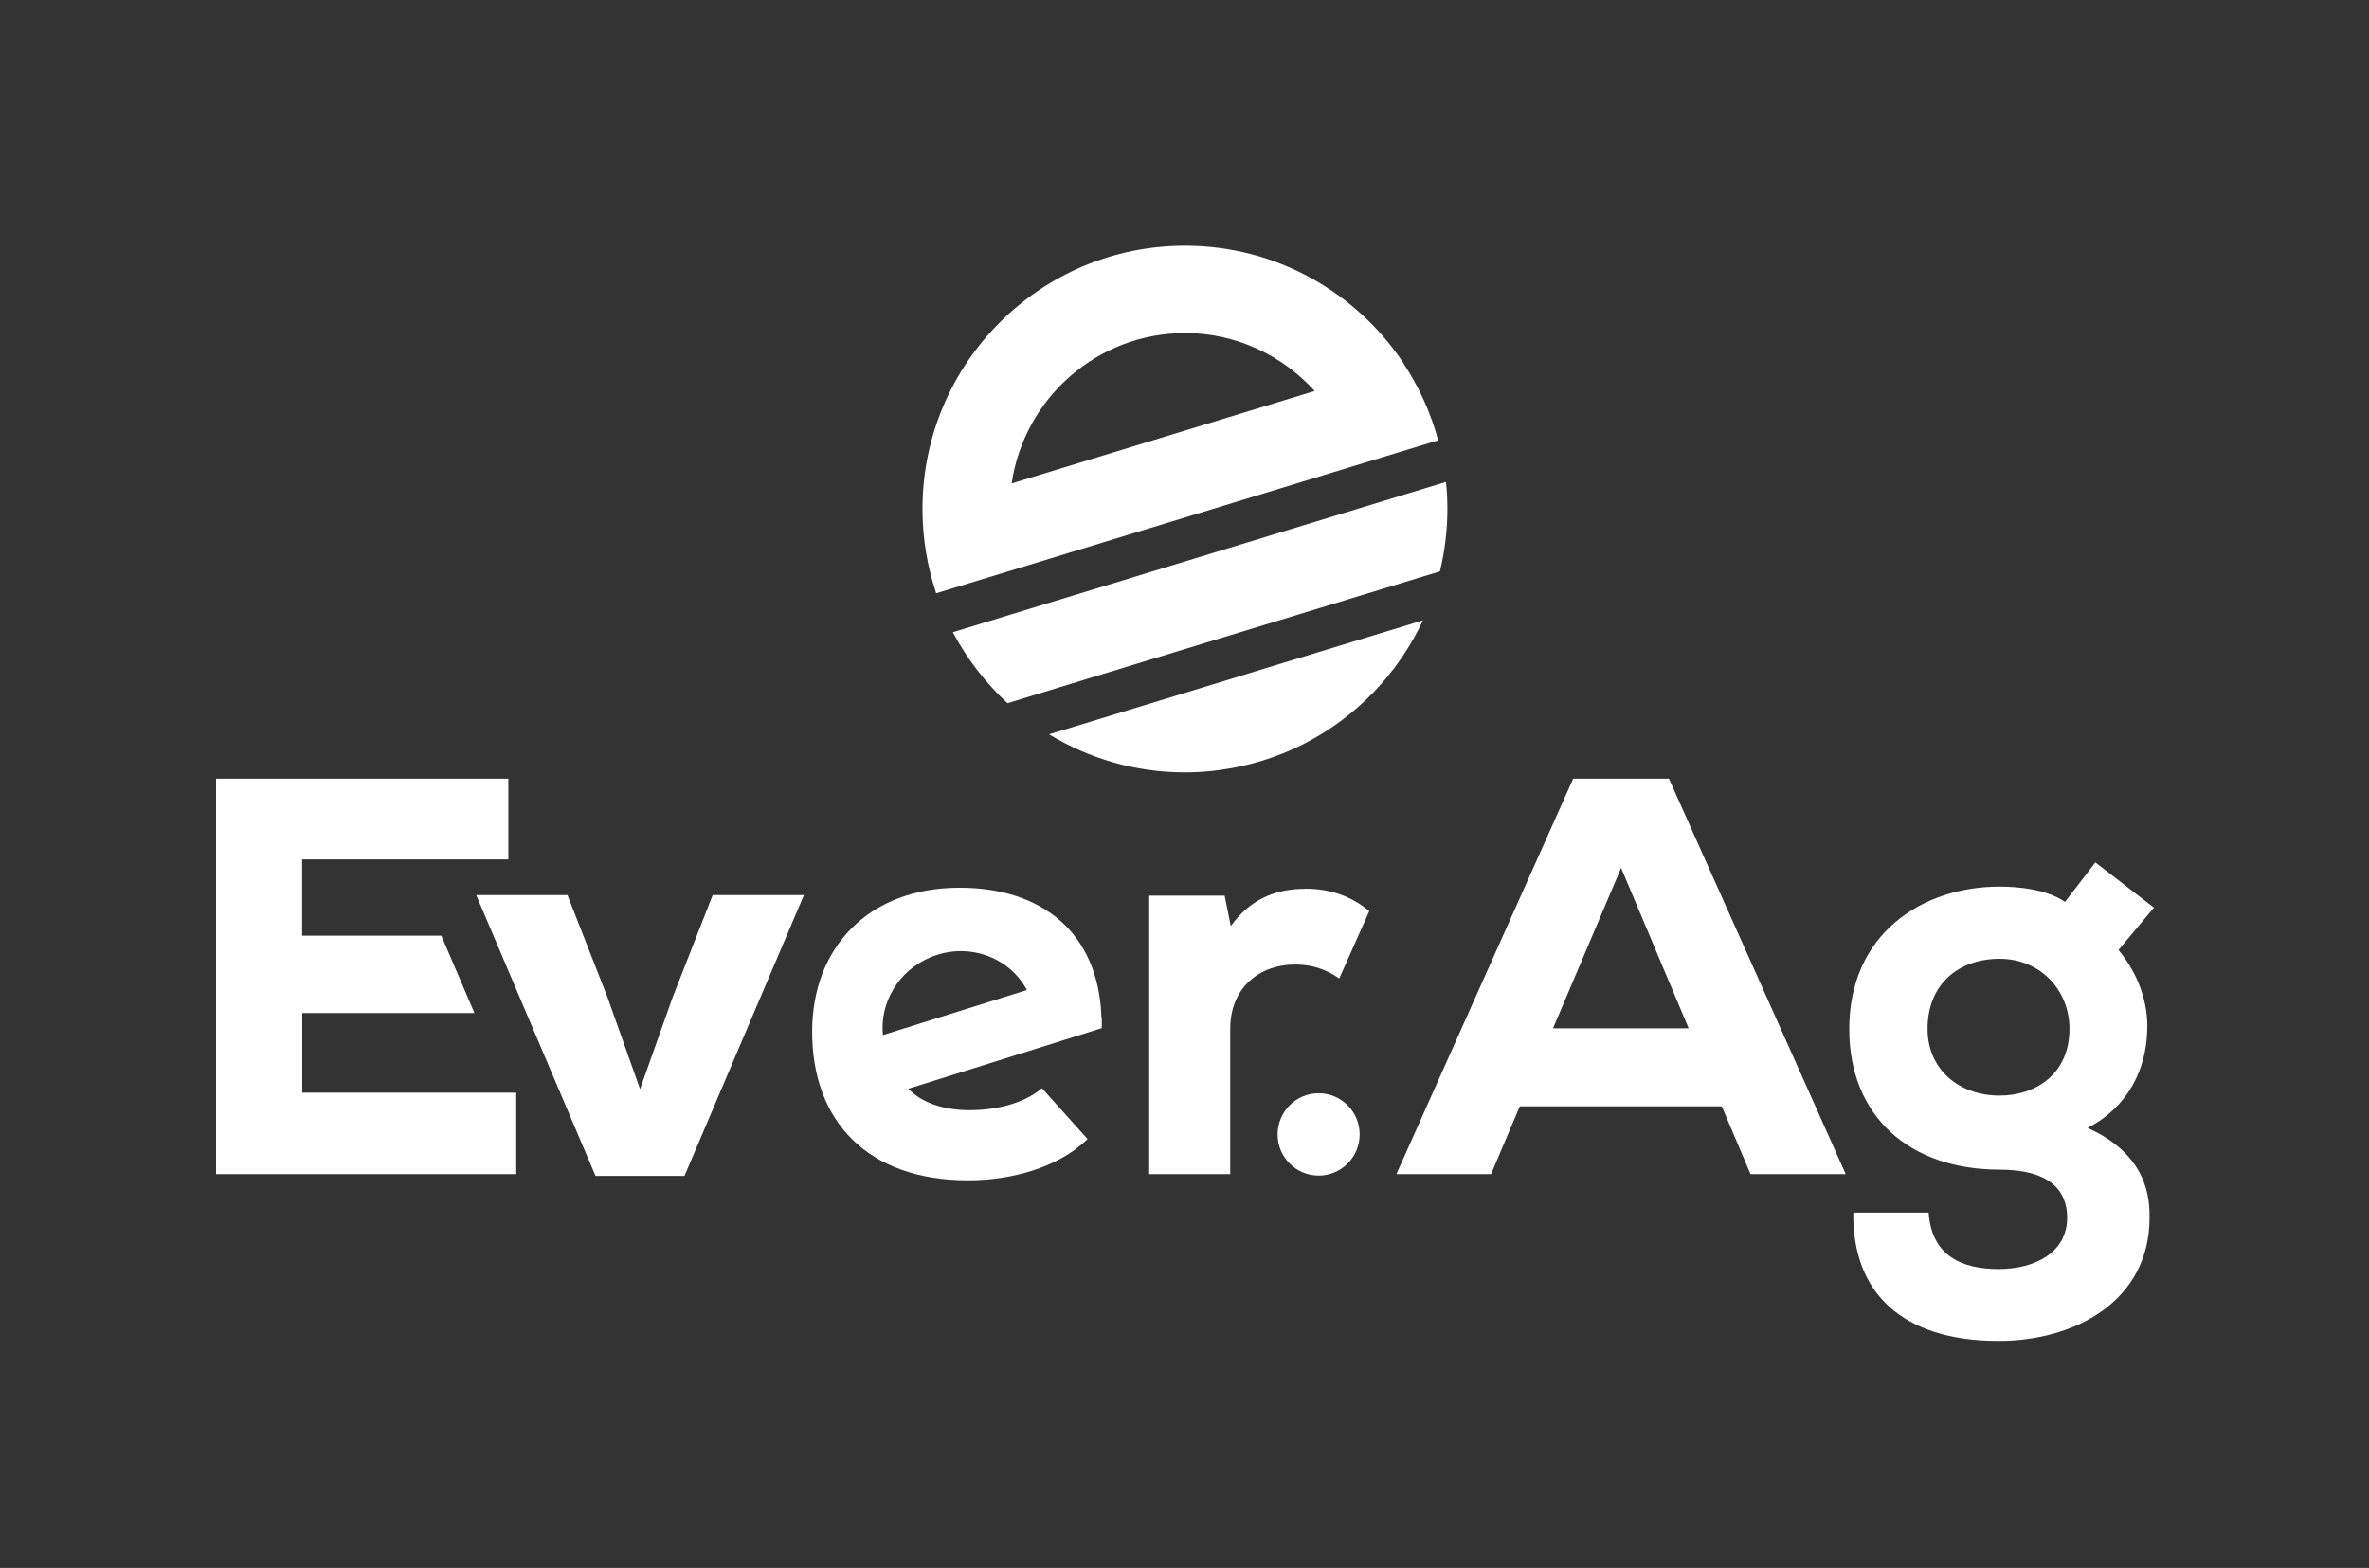
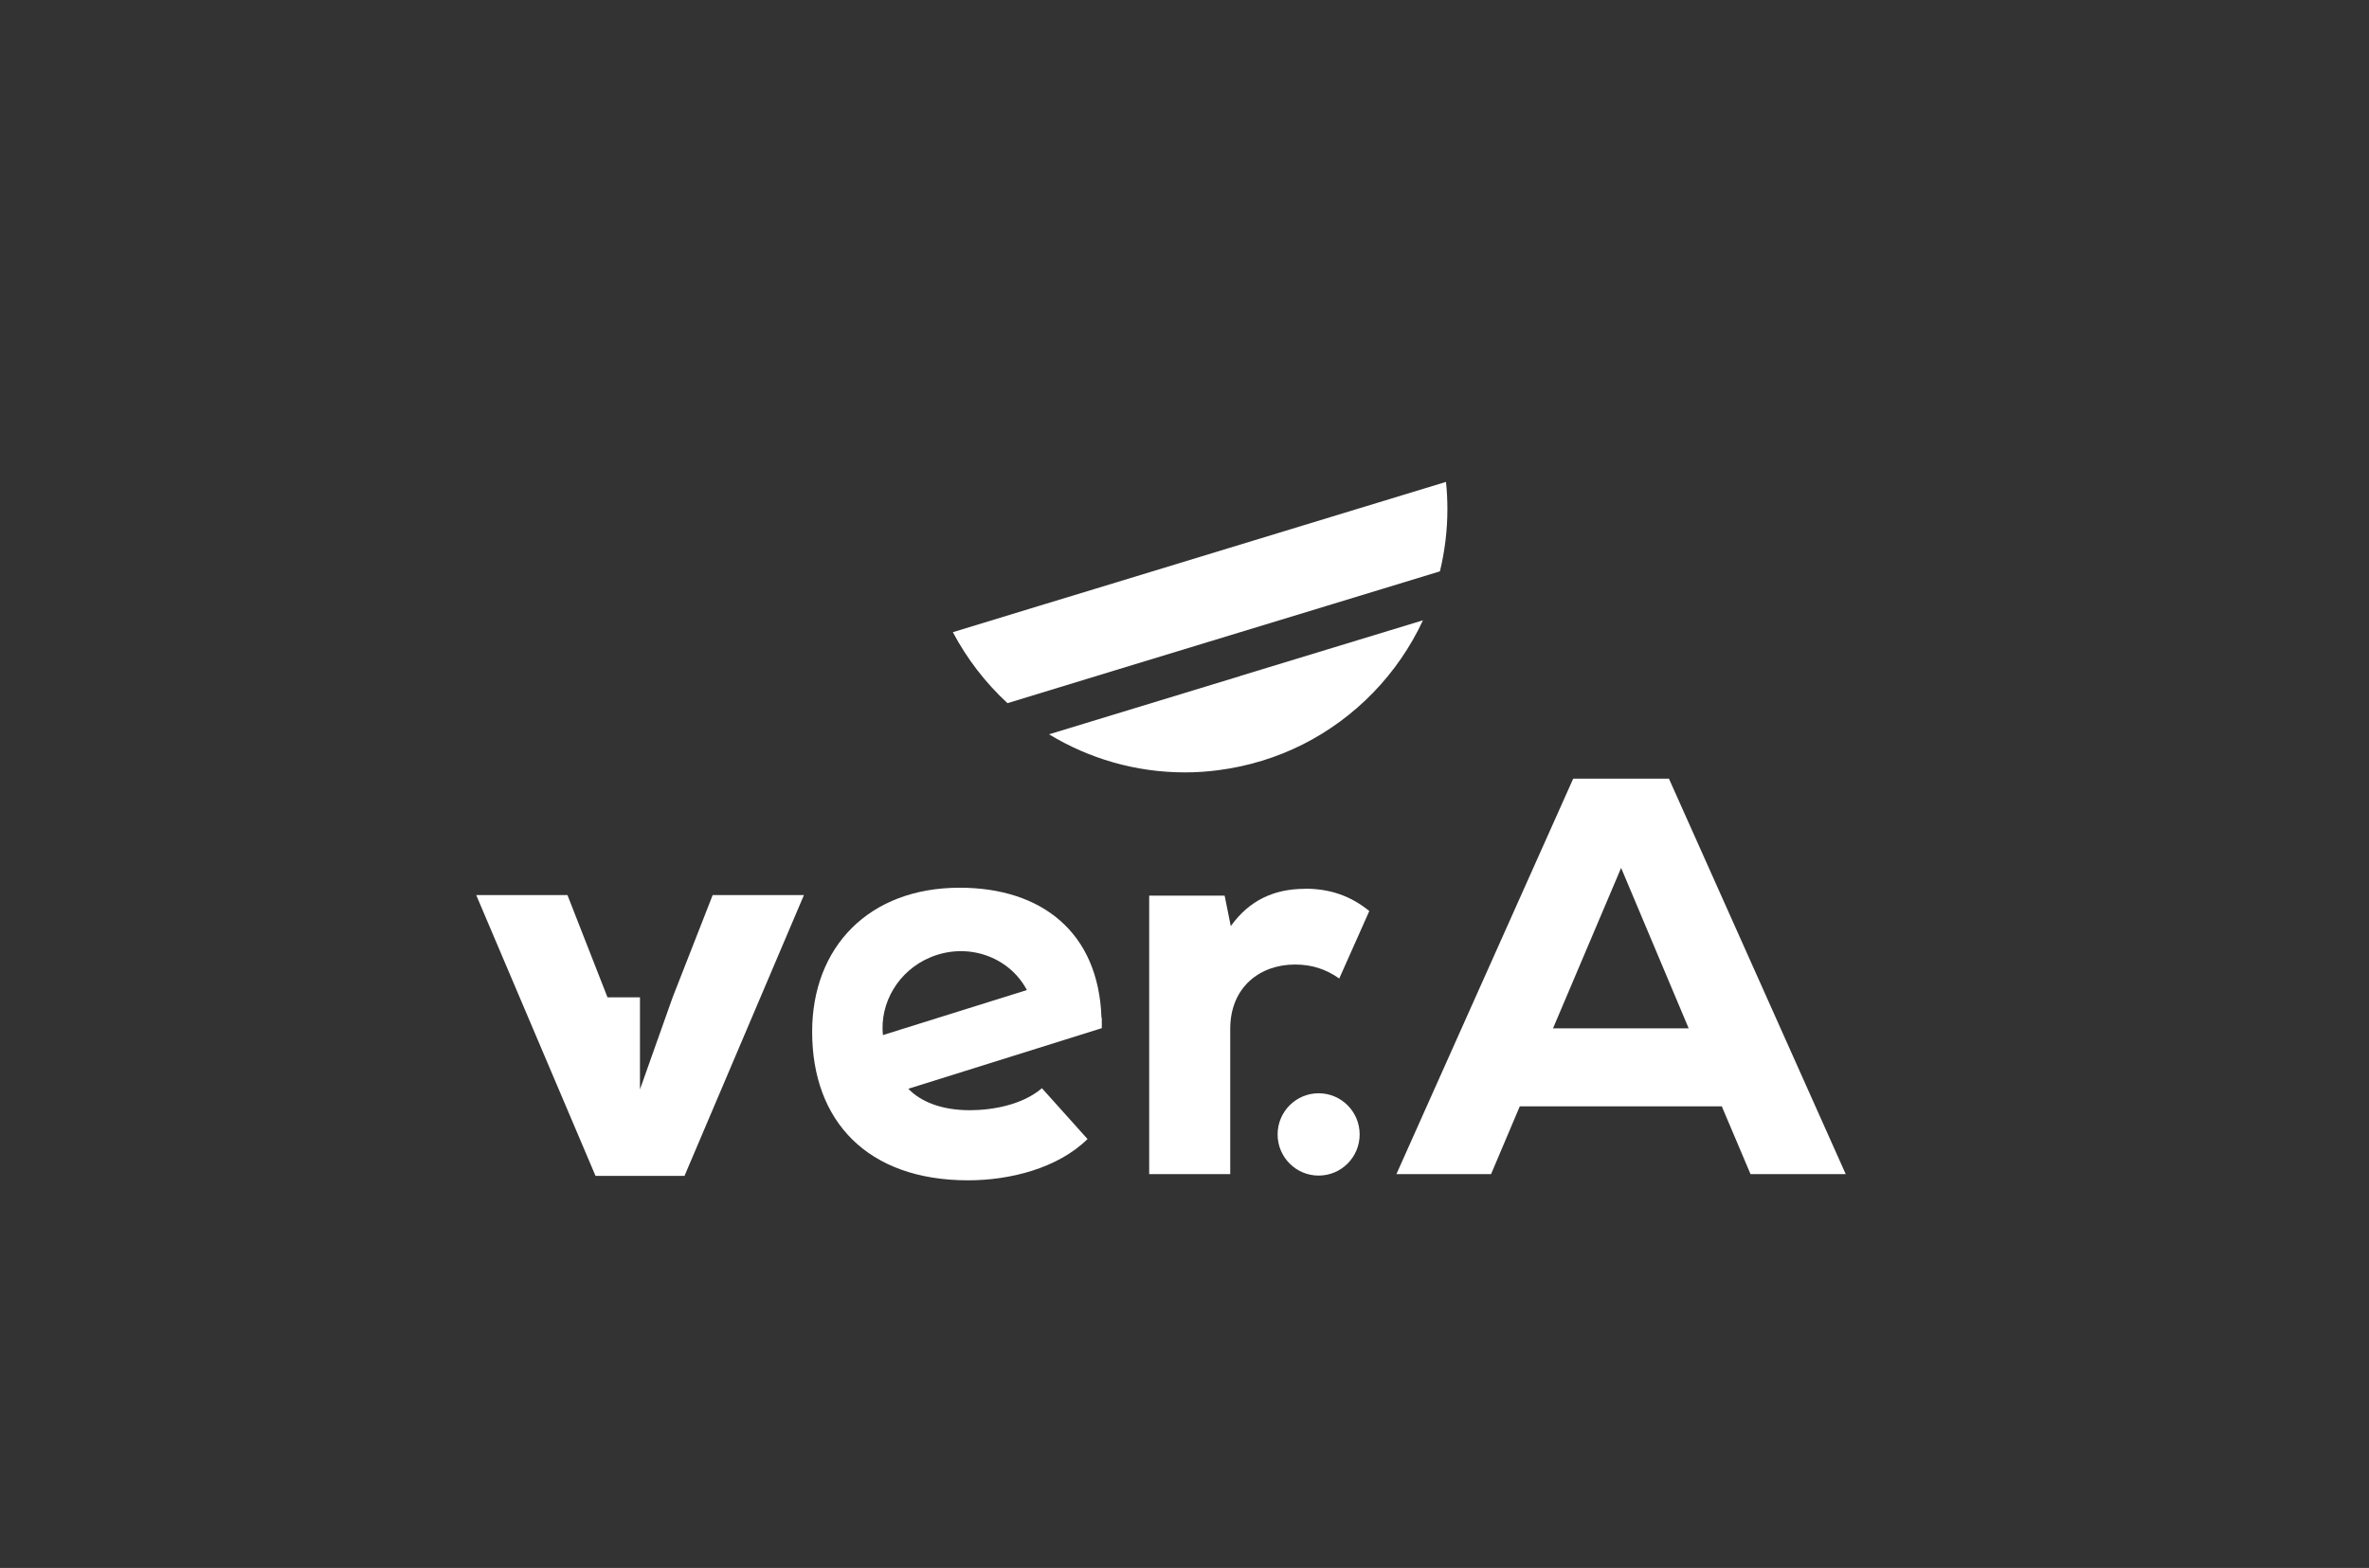
<svg xmlns="http://www.w3.org/2000/svg" width="142" height="94" viewBox="0 0 142 94" fill="none">
  <rect x="0" y="0" width="142" height="94" fill="#333333" stroke="none" />
  <mask id="mask0_65_2913" style="mask-type:luminance" maskUnits="userSpaceOnUse" x="0" y="0" width="142" height="95">
    <path d="M142 0H0V95H142V0Z" fill="white" />
  </mask>
  <g mask="url(#mask0_65_2913)">
    <path d="M79.04 70.478C80.398 70.478 81.499 69.374 81.499 68.011C81.499 66.648 80.398 65.543 79.04 65.543C77.682 65.543 76.581 66.648 76.581 68.011C76.581 69.374 77.682 70.478 79.04 70.478Z" fill="white" />
-     <path d="M30.938 70.392H12.951V46.682H30.471V51.524H18.111V56.096H26.454L28.439 60.734H18.118V65.51H30.944V70.386L30.938 70.392Z" fill="white" />
-     <path d="M38.36 65.313L40.319 59.791L42.718 53.662H48.188L41.029 70.498H35.697L28.545 53.662H34.014L36.414 59.791L38.373 65.313H38.36Z" fill="white" />
+     <path d="M38.36 65.313L40.319 59.791L42.718 53.662H48.188L41.029 70.498H35.697L28.545 53.662H34.014L36.414 59.791H38.36Z" fill="white" />
    <path d="M103.213 66.328H91.097L89.375 70.392H83.701L94.299 46.682H100.038L110.635 70.392H104.929L103.206 66.328H103.213ZM97.171 52.032L93.089 61.651H101.221L97.171 52.032Z" fill="white" />
-     <path d="M115.605 72.695C115.776 75.268 117.564 76.079 119.793 76.079C122.021 76.079 123.908 75.063 123.908 72.998C123.908 71.376 122.863 70.122 119.859 70.122C114.389 70.122 110.845 66.87 110.845 61.691C110.845 55.997 115.198 53.154 119.859 53.154C121.042 53.154 122.692 53.326 123.777 54.071L125.598 51.703L129.108 54.414L126.985 56.954C128.168 58.379 128.773 60.108 128.707 61.763C128.641 64.132 127.557 66.368 125.131 67.622C128.845 69.284 128.845 72.029 128.845 73.005C128.845 77.986 124.388 80.387 119.799 80.387C114.027 80.387 111.023 77.511 111.089 72.695H115.612H115.605ZM115.539 61.684C115.539 64.092 117.393 65.682 119.859 65.682C122.054 65.682 124.046 64.363 124.046 61.684C124.046 59.349 122.291 57.482 119.859 57.482C117.426 57.482 115.539 58.973 115.539 61.684Z" fill="white" />
    <path d="M66.023 61.018C65.853 55.878 62.421 53.22 57.523 53.22C52.086 53.22 48.681 56.776 48.681 61.855C48.681 67.206 51.988 70.762 58.029 70.762C60.527 70.762 63.394 70.049 65.188 68.288L62.454 65.24C61.27 66.256 59.449 66.559 58.134 66.559C56.438 66.559 55.196 66.051 54.446 65.273L66.03 61.644H66.043V61.051L66.03 61.011L66.023 61.018ZM52.921 62.053C52.73 60.134 53.835 58.207 55.761 57.396C57.977 56.466 60.481 57.336 61.553 59.355L52.928 62.053H52.921Z" fill="white" />
    <path d="M78.231 53.286C76.377 53.286 74.892 53.965 73.774 55.522L73.406 53.695H68.883V70.392H73.741V61.684C73.741 59.177 75.529 57.825 77.62 57.825C78.626 57.825 79.467 58.095 80.276 58.663L82.077 54.618C80.953 53.702 79.711 53.279 78.225 53.279L78.231 53.286Z" fill="white" />
-     <path d="M84.148 21.804C81.328 17.542 76.509 14.732 71.026 14.732C62.335 14.732 55.294 21.804 55.294 30.519C55.294 30.545 55.294 30.572 55.294 30.598C55.301 32.333 55.597 34.002 56.116 35.566L61.119 34.042L81.203 27.919L86.206 26.396C85.759 24.74 85.055 23.196 84.135 21.804H84.148ZM60.639 28.975C61.389 23.889 65.754 19.97 71.033 19.97C74.116 19.97 76.877 21.316 78.803 23.44L60.639 28.982V28.975Z" fill="white" />
    <path d="M86.679 28.889L81.545 30.453L65.728 35.275L62.256 36.331L57.115 37.901C57.964 39.504 59.075 40.942 60.389 42.156L66.825 40.19L79.862 36.219L86.311 34.253C86.6 33.052 86.758 31.805 86.758 30.519C86.758 29.971 86.732 29.424 86.672 28.889H86.679Z" fill="white" />
    <path d="M74.313 40.54C74.189 40.58 74.064 40.619 73.939 40.652L62.881 44.023C65.261 45.468 68.048 46.306 71.033 46.306C71.71 46.306 72.374 46.26 73.025 46.174C74.82 45.943 76.522 45.416 78.074 44.637C81.236 43.047 83.793 40.415 85.292 37.189L74.313 40.533V40.54Z" fill="white" />
  </g>
</svg>